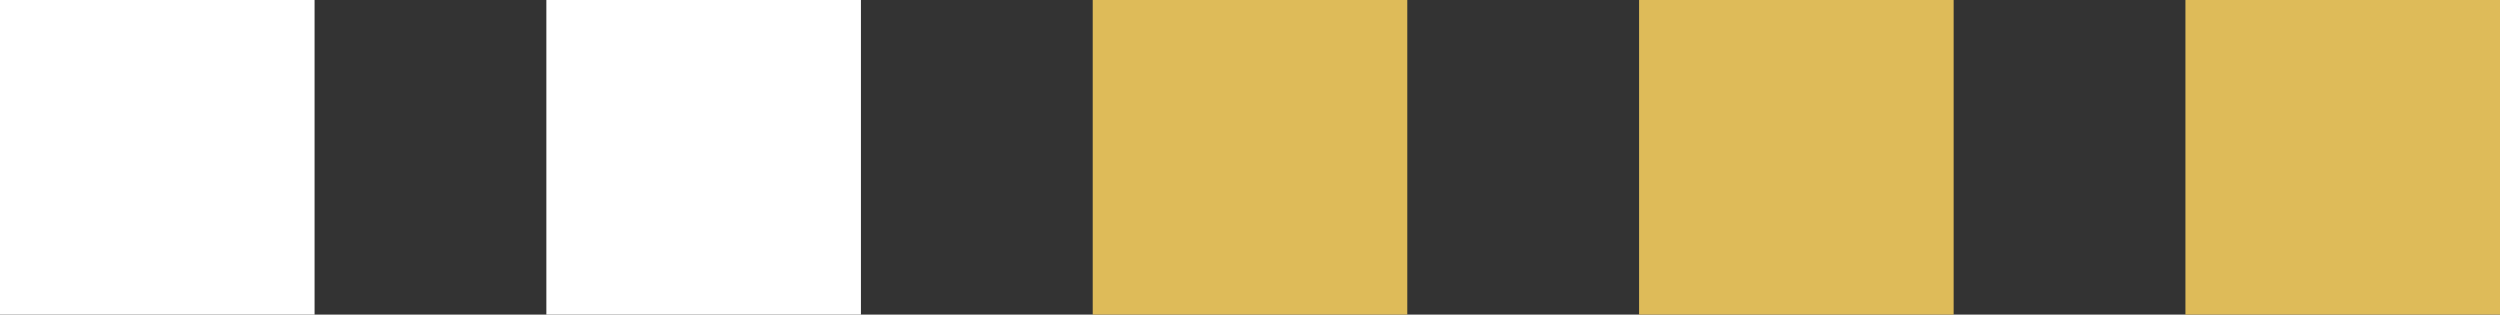
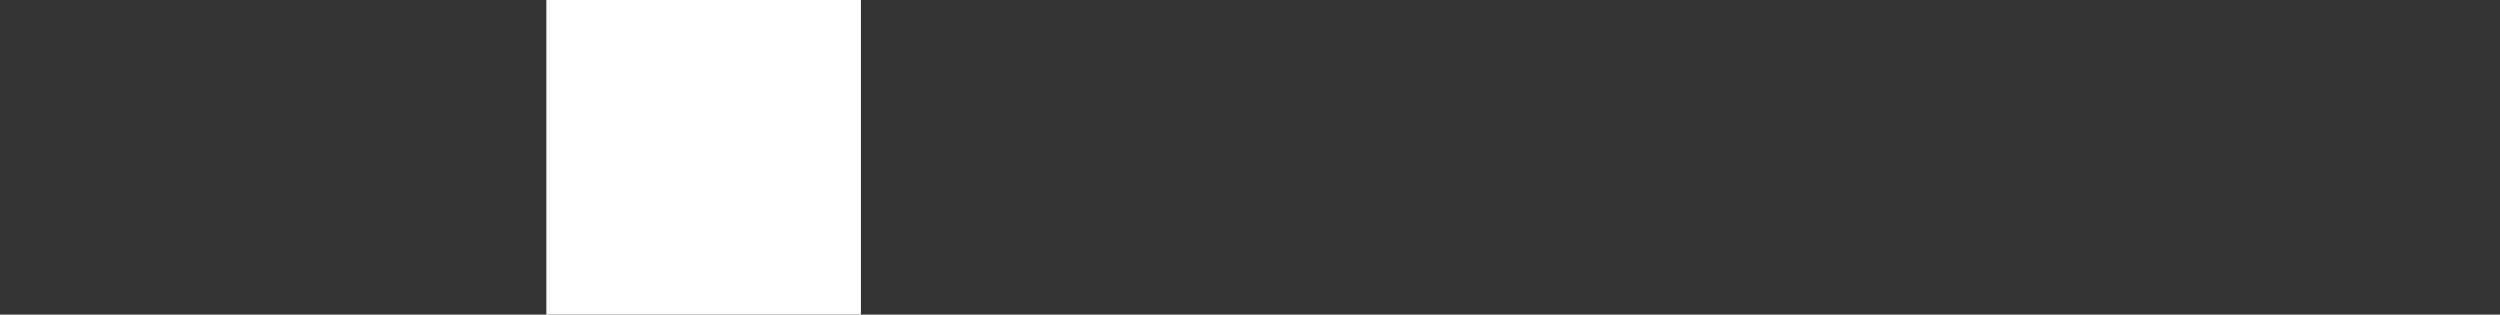
<svg xmlns="http://www.w3.org/2000/svg" width="151" height="19" viewBox="0 0 151 19" fill="none">
  <rect x="0" y="0" width="151" height="19" fill="#333333" stroke="none" />
-   <rect width="19" height="19" transform="matrix(1 0 0 -1 0 19)" fill="white" />
  <rect width="19" height="19" transform="matrix(1 0 0 -1 33 19)" fill="white" />
-   <rect width="19" height="19" transform="matrix(1 0 0 -1 66 19)" fill="#DEBB59" />
-   <rect width="19" height="19" transform="matrix(1 0 0 -1 99 19)" fill="#DEBB59" />
-   <rect width="19" height="19" transform="matrix(1 0 0 -1 132 19)" fill="#DEBB59" />
</svg>